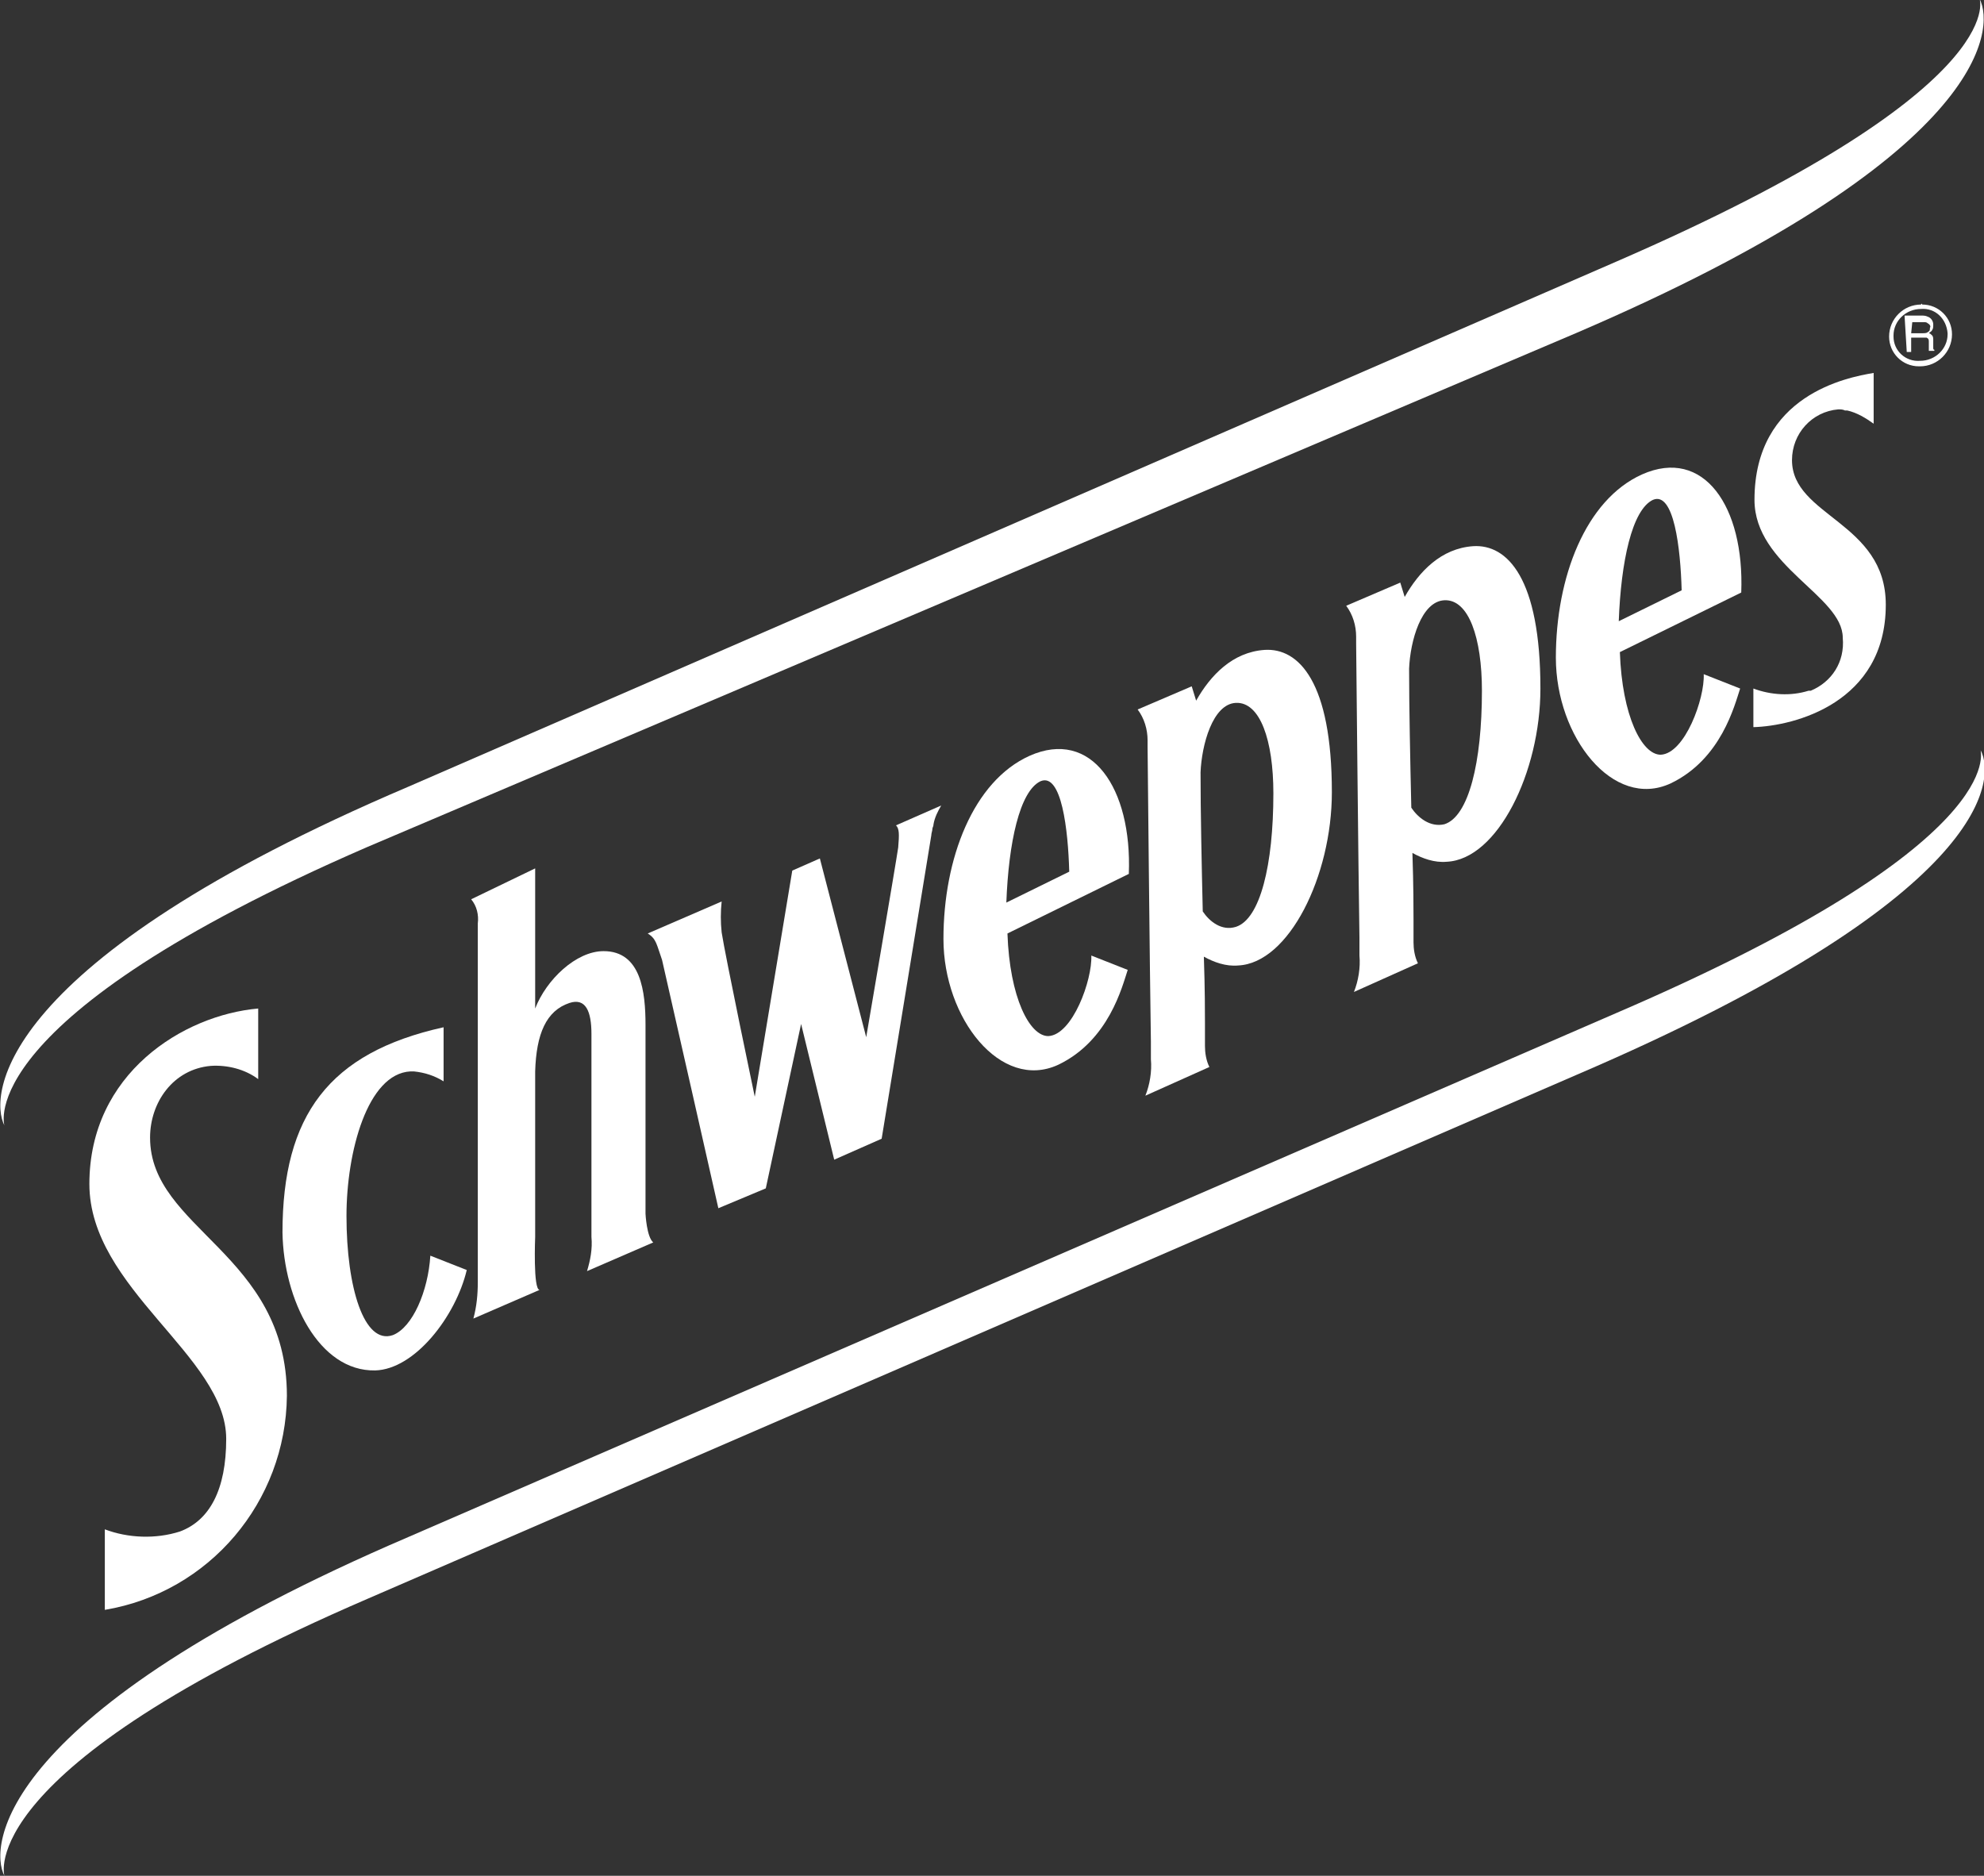
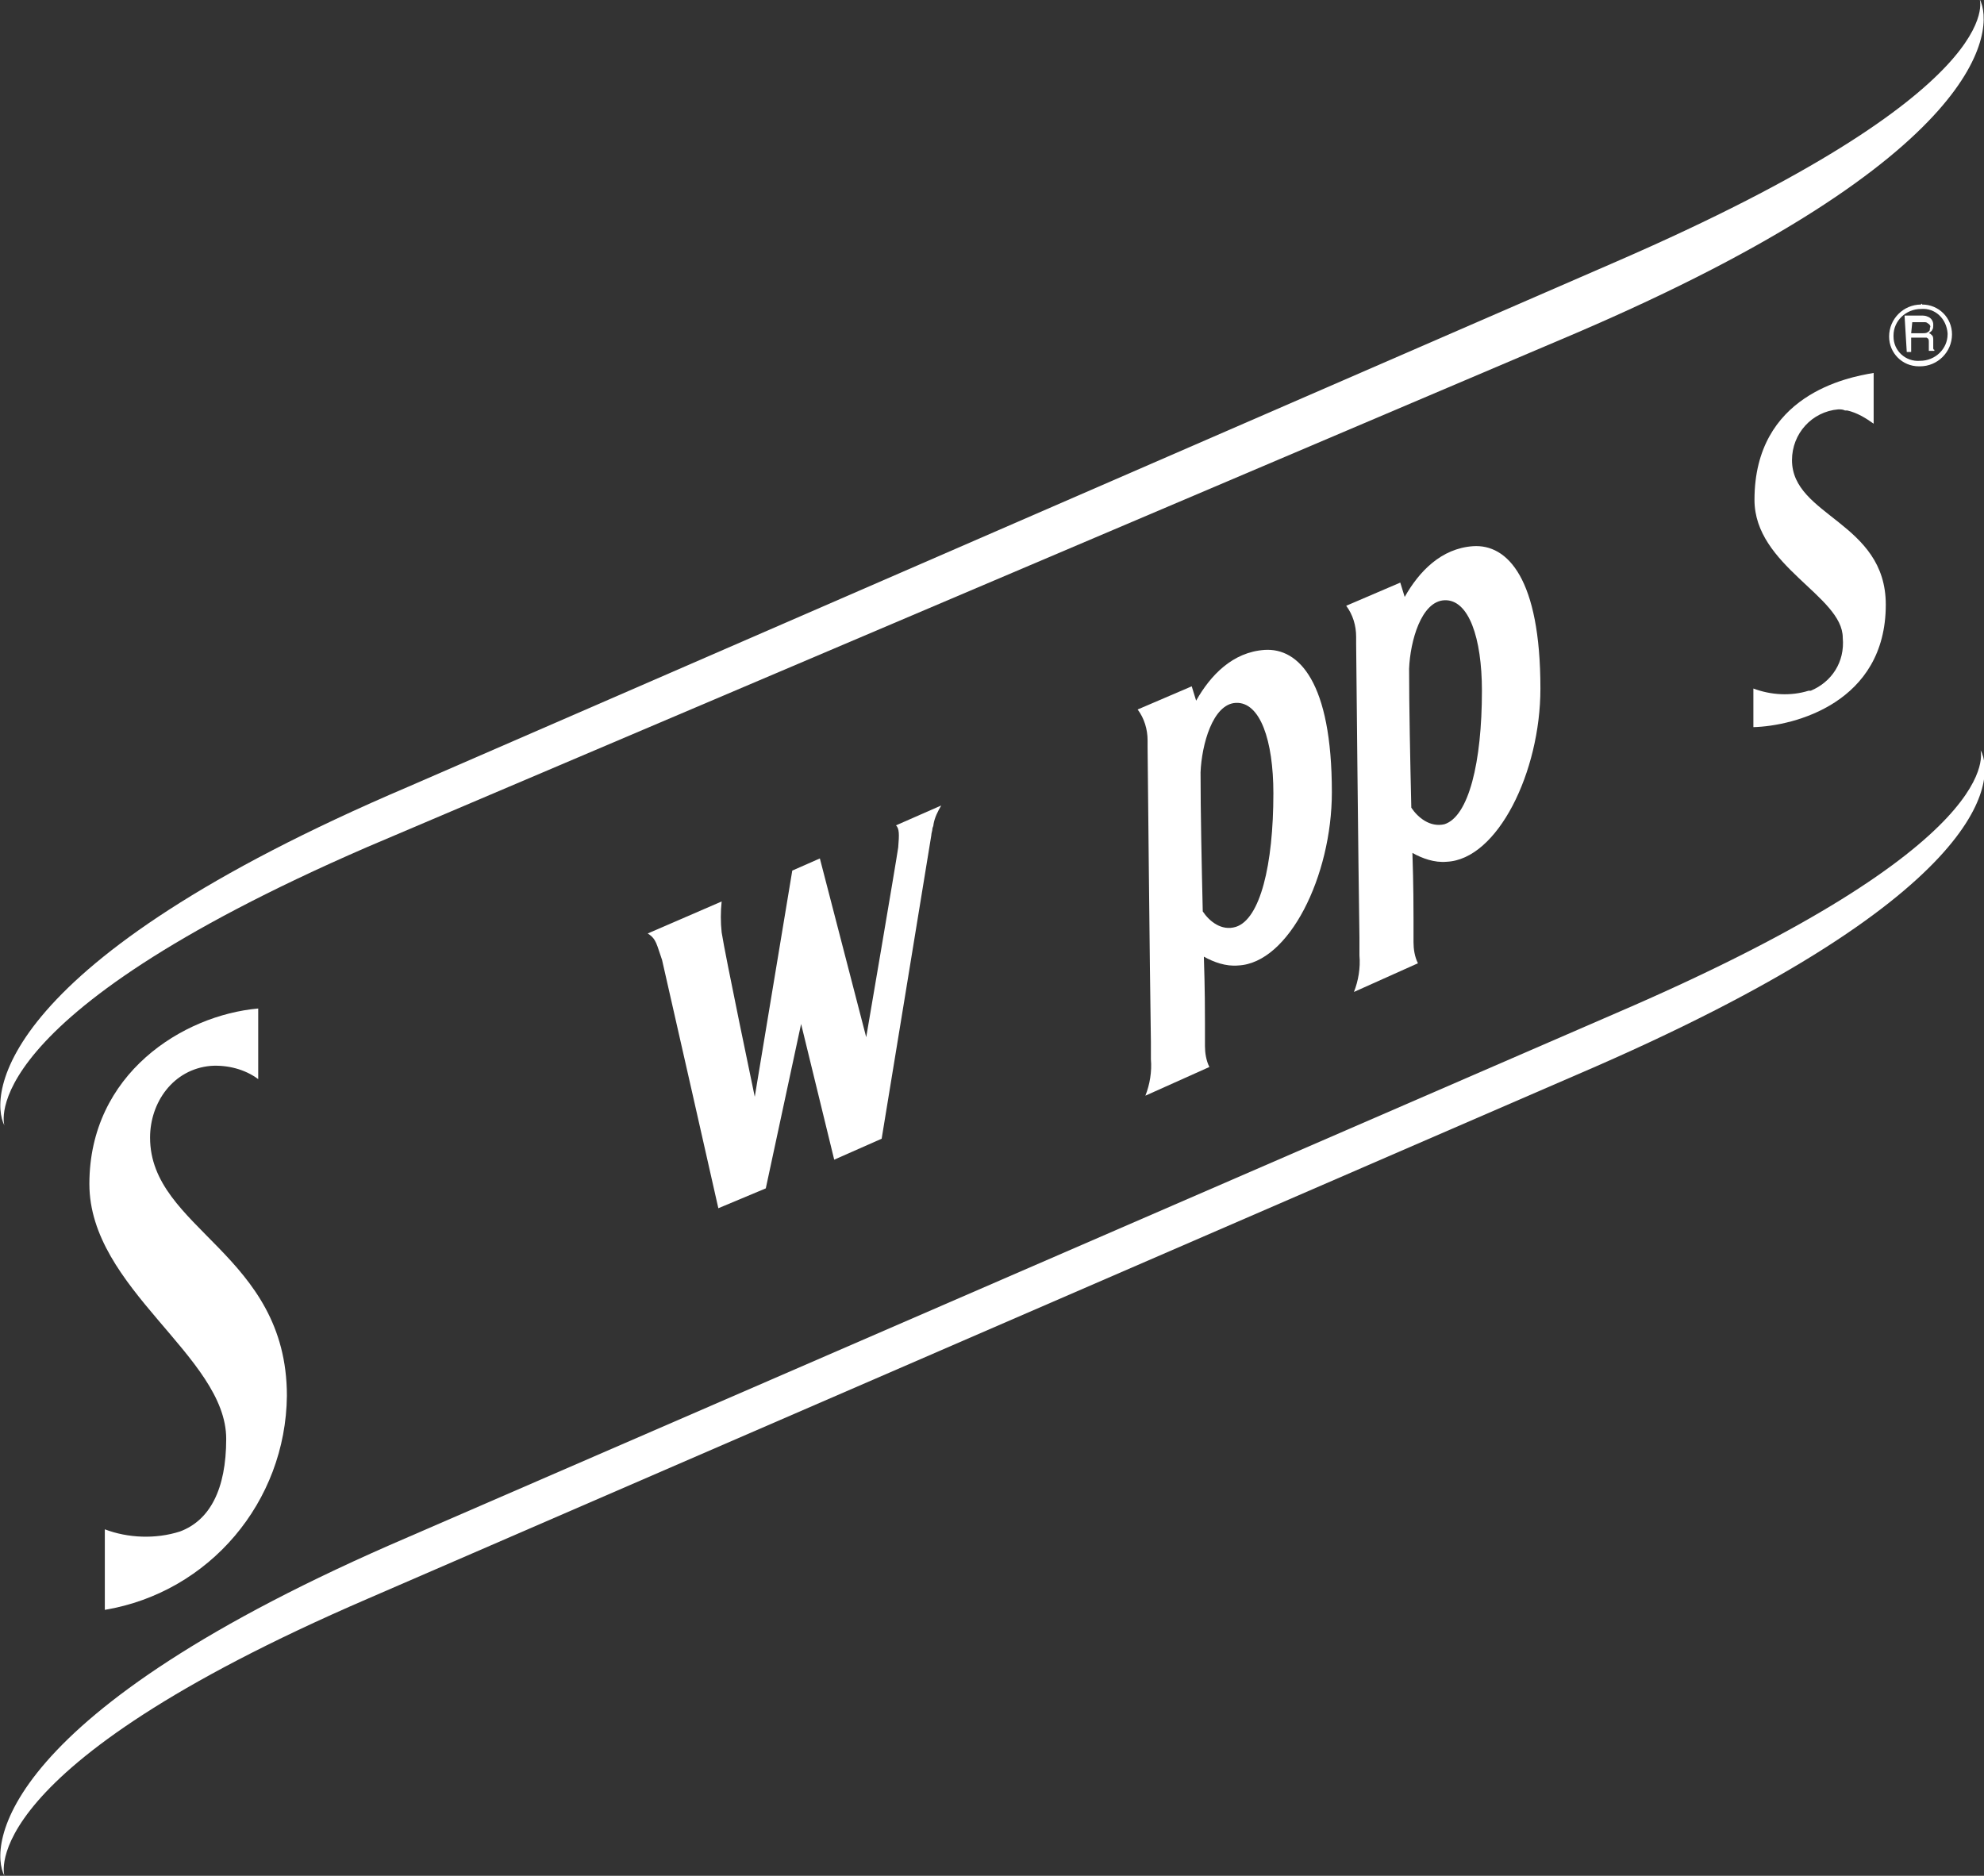
<svg xmlns="http://www.w3.org/2000/svg" version="1.1" id="Logo-Swch" x="0px" y="0px" viewBox="0 0 179.8 170" style="enable-background:new 0 0 179.8 170;" xml:space="preserve">
  <rect x="0" y="0" width="179.8" height="170" fill="#333333" stroke="none" />
  <style type="text/css">
	.st0{fill:#FFFFFF;}
</style>
  <g>
    <path class="st0" d="M33.2,76.8l109.6-46.6c37.3-16,38-27.6,36.6-30.3c0,0,3,8.2-32.9,23.8L37,71.3C-0.3,87.2-1,99.3,0.4,102   C0.4,102-2.7,92.4,33.2,76.8z" />
    <path class="st0" d="M146.5,91.8L37,139.3c-37.3,16-38,28.1-36.6,30.7c0,0-3-9.6,32.9-25.1l109.6-47.5c37.3-16,38-26.7,36.6-29.4   C179.4,68,182.5,76.3,146.5,91.8z" />
-     <path class="st0" d="M148.8,43c-5.1,2.3-7.8,9.3-7.8,16.6c0,7.2,5.2,13.8,10.4,11.4c4.6-2.2,5.8-7.1,6.3-8.6l-3.3-1.3   c0.1,2.2-1.7,7.2-3.9,7.3c-1.7,0-3.5-3.5-3.7-9.3l11-5.4C158.1,45.9,154.4,40.5,148.8,43z M146.7,56.3c0.2-5.4,1.2-10.1,3.1-11   c1.9-0.8,2.5,4.4,2.6,8.2L146.7,56.3z" />
-     <path class="st0" d="M93.3,68.5c-5.1,2.3-7.8,9.3-7.8,16.6c0,7.2,5.2,13.8,10.4,11.4c4.6-2.2,5.8-7.1,6.3-8.6l-3.3-1.3   c0.1,2.2-1.7,7.2-3.9,7.3c-1.7,0-3.5-3.5-3.7-9.3l11-5.4C102.6,71.4,98.9,66,93.3,68.5z M91.2,81.8c0.2-5.4,1.2-10.1,3.1-11   c1.9-0.8,2.5,4.4,2.6,8.2L91.2,81.8z" />
-     <path class="st0" d="M34,124.2c3.6-0.1,7.3-4.9,8.3-9.1l-3.3-1.3c-0.2,3.2-1.6,6.5-3.4,7.2c-2.6,0.9-4.2-4.3-4.2-10.8   c0-5.8,1.9-12.9,5.8-13.1c0.1,0,0.2,0,0.3,0c1,0.1,1.9,0.4,2.7,0.9l0-4.9c-10.4,2.3-14.6,8-14.6,18.6   C25.7,117.8,28.9,124.3,34,124.2z" />
    <path class="st0" d="M65.1,109.5l4.3-1.8l3.2-14.9l3,12.3l4.3-1.9c0,0,4.2-25.6,4.5-27.5c0-0.2,0.1-0.4,0.1-0.6   c0-0.1,0.1-0.2,0.1-0.4c0.1-0.6,0.4-1.2,0.7-1.7l-4.1,1.8c0.3,0.3,0.3,0.8,0.2,2c-0.2,1.4-2.9,17.2-2.9,17.2l-4.2-16.2l-2.5,1.1   l-3.4,20.5c0,0-2.7-12.9-3-14.9c-0.1-0.9-0.1-1.9,0-2.8l-6.7,2.9c0.8,0.5,0.8,1,1.3,2.4C60.4,88.7,65.1,109.5,65.1,109.5z" />
    <polygon class="st0" points="65.3,81.6 65.3,81.6 65.3,81.6  " />
    <path class="st0" d="M164.1,62.6c0,0-0.1,0-0.1,0l-0.1,0c-1.6,0.5-3.4,0.4-5-0.2l0,3.5c3.7-0.1,12-2.2,12-11.1   c0-7.5-8.5-8-8.5-13.1l0,0c0-2.4,1.8-4.4,4.2-4.6c0.2,0,0.4,0,0.6,0.1v0c0,0,0,0,0.1,0l0.1,0c0.9,0.2,1.7,0.7,2.4,1.2l0-4.6   c-2.4,0.4-10.8,2-10.8,11.5c0,6,8,8.7,8,12.5C167.2,60,166,61.8,164.1,62.6z" />
    <path class="st0" d="M174.1,27.6L174.1,27.6c-1.6,0-2.9,1.3-2.9,2.9c0,1.5,1.2,2.7,2.7,2.7c0,0,0.1,0,0.1,0c1.6,0,2.9-1.3,2.9-2.9   c0-1.5-1.2-2.7-2.7-2.7C174.2,27.5,174.1,27.5,174.1,27.6z M176.5,30.2c0,0,0,0.1,0,0.1c0,1.3-1.1,2.4-2.5,2.4h0   c-1.3,0.1-2.4-0.9-2.4-2.2c0,0,0-0.1,0-0.1c0-1.3,1.1-2.4,2.5-2.4C175.4,27.9,176.4,28.9,176.5,30.2z" />
    <path class="st0" d="M172.8,31.9l0.4,0l0-1.3l1,0c0.1,0,0.3,0,0.4,0c0.2,0.1,0.2,0.2,0.2,0.4l0,0.5c0,0.1,0,0.2,0,0.2   c0,0,0,0.1,0,0.1l0.5,0v-0.1c-0.1,0-0.1-0.1-0.1-0.2l0,0c0-0.1,0-0.2,0-0.3l0-0.4c0-0.1,0-0.3-0.1-0.4c-0.1-0.1-0.2-0.2-0.3-0.2   c0.1-0.1,0.3-0.2,0.3-0.3c0.1-0.1,0.1-0.3,0.1-0.5c0-0.3-0.2-0.6-0.5-0.7c-0.2-0.1-0.4-0.1-0.6-0.1l-1.5,0L172.8,31.9z M173.3,29.2   l1.1,0c0.1,0,0.2,0,0.3,0.1c0.2,0.1,0.3,0.3,0.2,0.4c0,0.2,0,0.3-0.2,0.4h0c-0.1,0.1-0.3,0.1-0.5,0.1l-1,0L173.3,29.2z" />
    <path class="st0" d="M16.3,138.8c-2.2,0.7-4.7,0.6-6.8-0.2v7.3c9.5-1.6,16.4-9.8,16.5-19.4c0-12.9-12.4-15.1-12.4-23.4l0,0   c0-3.2,2.1-6.2,5.5-6.5c1.5-0.1,3.1,0.3,4.3,1.2l0-6.4C16.6,92,8.1,97.3,8.1,107.3c0,9.5,12.4,15.6,12.4,23.1   C20.5,135,19,137.8,16.3,138.8z" />
-     <polygon class="st0" points="48.5,112.2 48.5,112.2 48.5,112.2  " />
-     <path class="st0" d="M59.2,112.6c-0.6-0.5-0.7-2.6-0.7-2.6V92.9c0-3-0.4-6.7-3.8-6.7c-2.5,0-5.2,2.6-6.2,5.2c0-6.9,0-12.7,0-12.7   l-5.8,2.8c0.5,0.6,0.7,1.4,0.6,2.2v0.9c0,1.8,0,29.4,0,31.6c0,1.1-0.1,2.2-0.4,3.3l6-2.6h0l0,0c-0.6,0-0.4-4.8-0.4-4.8   c0-3.1,0-9,0-15c0.1-3.4,1-5.5,3.1-6.2c1.5-0.5,2,0.8,2,2.8c0,2.7,0,16.6,0,18.4h0c0.1,1.1-0.1,2.1-0.4,3.1L59.2,112.6z" />
    <path class="st0" d="M120.7,71.8c0-10-3-13.1-6.1-12.9c-2.9,0.2-4.9,2.3-6.2,4.6l-0.4-1.3l-4.9,2.1c0.6,0.8,0.9,1.8,0.9,2.8   c0,0.2,0,0.4,0,0.6c0,0,0.2,20.6,0.3,26.7c0,0.4,0,0.7,0,1.1c0,0.2,0,0.4,0,0.5l0,0c0.1,1.1-0.1,2.3-0.5,3.3l5.8-2.6   c-0.3-0.6-0.4-1.3-0.4-1.9l0-1.7c0,0,0-0.1,0-0.1v-0.3c0-0.8,0-3.1-0.1-6c0.9,0.5,2,0.9,3.1,0.8C116.8,87.3,120.7,79.4,120.7,71.8z    M109,82.6c-0.1-4.3-0.2-9-0.2-12.6c0.1-2.5,1.1-6.2,3.2-6.3c2.2-0.1,3.4,3.4,3.4,8.2c0,6.5-1.2,11.4-3.4,12.1   C110.7,84.4,109.6,83.5,109,82.6z" />
-     <path class="st0" d="M139.6,62.4c0-10-3-13.1-6.1-12.9c-2.9,0.2-4.9,2.3-6.2,4.6l-0.4-1.3l-4.9,2.1c0.6,0.8,0.9,1.8,0.9,2.8   c0,0.2,0,0.4,0,0.6c0,0,0.2,20.6,0.3,26.7c0,0.4,0,0.8,0,1.1c0,0.2,0,0.4,0,0.5l0,0c0.1,1.1-0.1,2.3-0.5,3.3l5.8-2.6   c-0.3-0.6-0.4-1.3-0.4-1.9l0-1.7c0,0,0-0.1,0-0.1v-0.3c0-0.8,0-3.1-0.1-6c0.9,0.5,2,0.9,3.1,0.8C135.7,77.9,139.6,70,139.6,62.4z    M127.9,73.2c-0.1-4.3-0.2-9.1-0.2-12.6c0.1-2.5,1.1-6.1,3.2-6.2c2.2-0.1,3.4,3.4,3.4,8.2c0,6.5-1.2,11.4-3.4,12.1   C129.6,75,128.5,74.1,127.9,73.2z" />
+     <path class="st0" d="M139.6,62.4c0-10-3-13.1-6.1-12.9c-2.9,0.2-4.9,2.3-6.2,4.6l-0.4-1.3l-4.9,2.1c0.6,0.8,0.9,1.8,0.9,2.8   c0,0.2,0,0.4,0,0.6c0,0,0.2,20.6,0.3,26.7c0,0.4,0,0.8,0,1.1c0,0.2,0,0.4,0,0.5c0.1,1.1-0.1,2.3-0.5,3.3l5.8-2.6   c-0.3-0.6-0.4-1.3-0.4-1.9l0-1.7c0,0,0-0.1,0-0.1v-0.3c0-0.8,0-3.1-0.1-6c0.9,0.5,2,0.9,3.1,0.8C135.7,77.9,139.6,70,139.6,62.4z    M127.9,73.2c-0.1-4.3-0.2-9.1-0.2-12.6c0.1-2.5,1.1-6.1,3.2-6.2c2.2-0.1,3.4,3.4,3.4,8.2c0,6.5-1.2,11.4-3.4,12.1   C129.6,75,128.5,74.1,127.9,73.2z" />
  </g>
</svg>